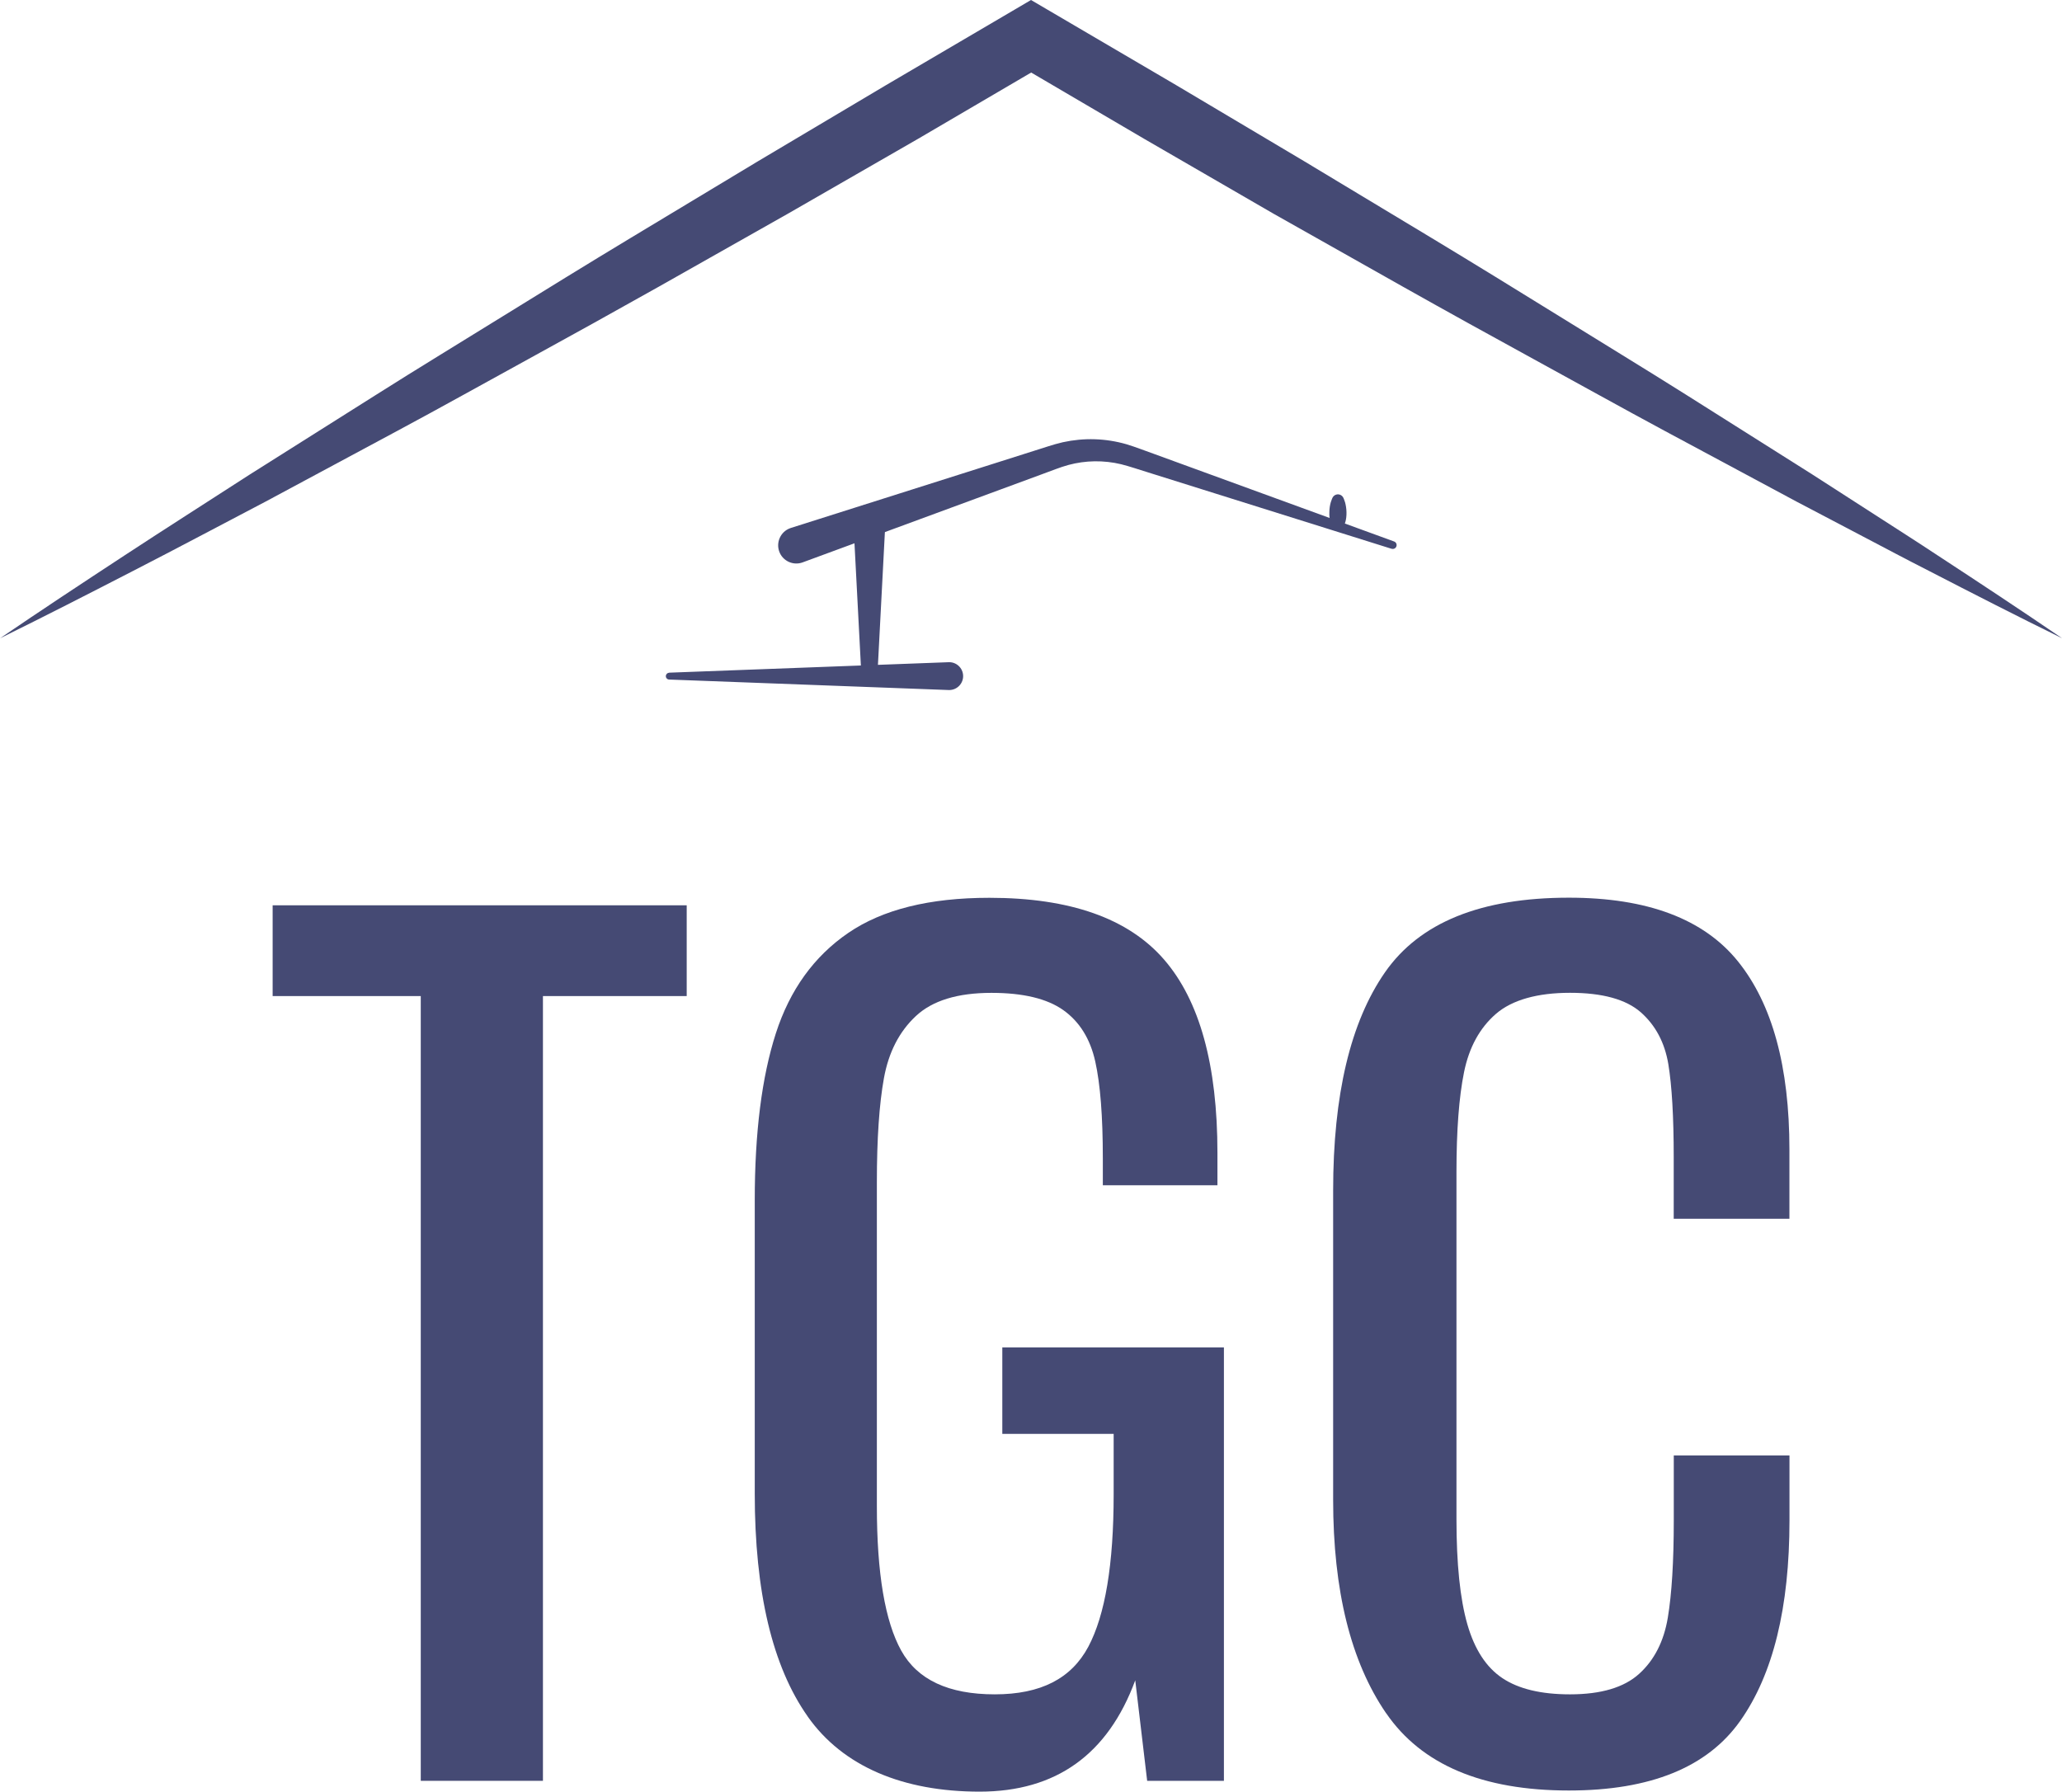
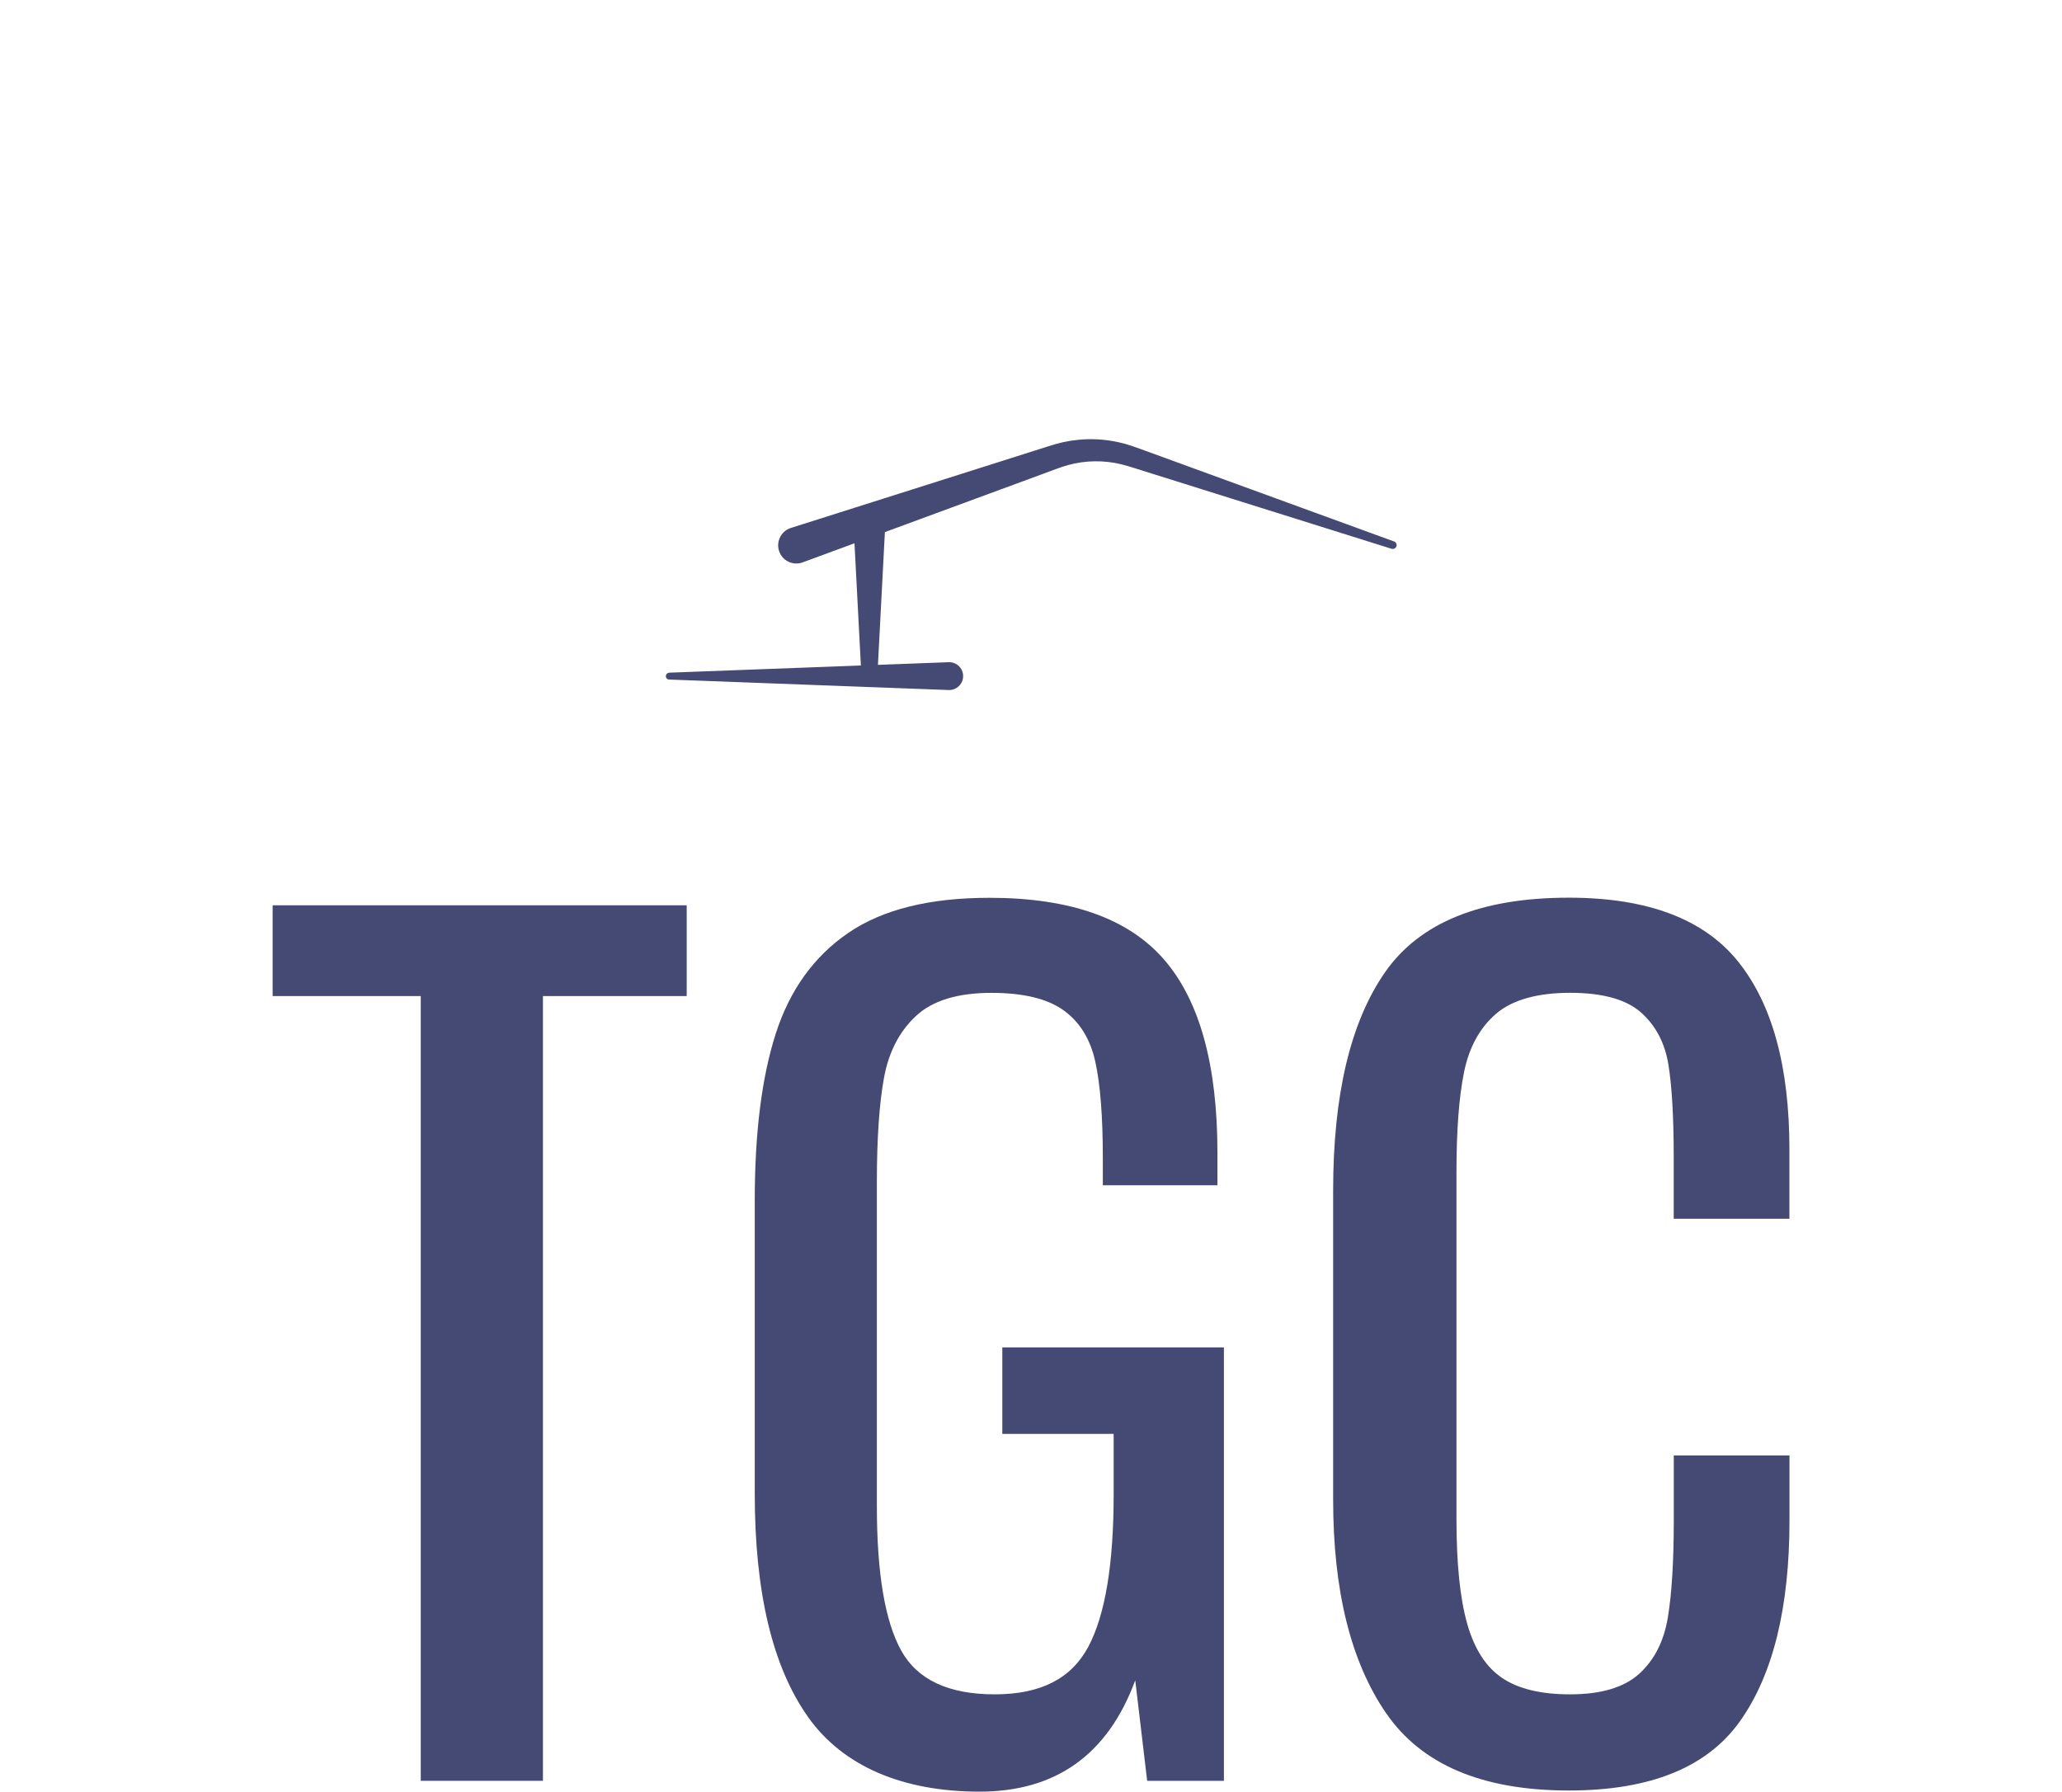
<svg xmlns="http://www.w3.org/2000/svg" id="Layer_1" viewBox="0 0 360 312.85">
  <defs>
    <style>.cls-1{fill:#454a74;}</style>
  </defs>
  <path class="cls-1" d="m73.46,173.93h-25.86v-15.85h72.29v15.85h-25.1v137.03h-21.33v-137.03Z" />
  <path class="cls-1" d="m141.02,299.73c-6.17-8.74-9.25-21.73-9.25-38.97v-51.15c0-11.83,1.23-21.55,3.68-29.16,2.45-7.61,6.67-13.46,12.65-17.55,5.98-4.09,14.18-6.13,24.63-6.13,14.09,0,24.25,3.59,30.48,10.76,6.23,7.17,9.34,18.43,9.34,33.78v5.66h-20.01v-4.72c0-7.3-.44-12.93-1.32-16.89-.88-3.96-2.74-6.95-5.57-8.97-2.83-2.01-7.02-3.02-12.55-3.02-5.92,0-10.32,1.35-13.21,4.06-2.9,2.71-4.75,6.32-5.57,10.85-.82,4.53-1.23,10.57-1.23,18.12v56.62c0,11.7,1.42,20.1,4.25,25.2,2.83,5.1,8.27,7.64,16.33,7.64s13.37-2.77,16.33-8.3c2.95-5.54,4.43-14.41,4.43-26.61v-10.57h-19.44v-15.1h38.69v75.68h-13.4l-2.08-17.55c-4.78,12.96-13.84,19.44-27.18,19.44s-23.85-4.37-30.01-13.12Z" />
  <path class="cls-1" d="m242,299.16c-6.17-8.99-9.25-21.42-9.25-37.28v-53.98c0-16.73,3.02-29.44,9.06-38.13,6.04-8.68,16.73-13.02,32.09-13.02,13.71,0,23.56,3.71,29.54,11.14,5.98,7.43,8.97,18.37,8.97,32.84v12.08h-20.2v-10.76c0-7.05-.32-12.46-.94-16.23-.63-3.77-2.24-6.79-4.81-9.06-2.58-2.26-6.7-3.4-12.36-3.4s-10.1,1.23-12.93,3.68-4.69,5.85-5.57,10.19c-.88,4.34-1.32,10.16-1.32,17.46v60.59c0,7.8.63,13.9,1.89,18.31,1.26,4.41,3.3,7.55,6.13,9.44,2.83,1.89,6.76,2.83,11.8,2.83,5.41,0,9.44-1.19,12.08-3.59,2.64-2.39,4.31-5.66,5-9.81.69-4.15,1.04-9.81,1.04-16.99v-11.33h20.2v11.33c0,15.23-2.86,26.89-8.59,35.01-5.73,8.12-15.7,12.17-29.92,12.17-15.1,0-25.73-4.5-31.9-13.49Z" />
-   <path class="cls-1" d="m0,111.46c7.19-4.91,14.45-9.69,21.72-14.46,7.27-4.77,14.6-9.43,21.9-14.15l22.04-13.91c7.34-4.65,14.77-9.15,22.15-13.73,7.39-4.57,14.78-9.13,22.21-13.61l22.31-13.44,22.39-13.31,22.46-13.19,2.82-1.66,2.83,1.66,22.47,13.18,22.39,13.31,22.31,13.44c7.43,4.49,14.83,9.04,22.21,13.61,7.38,4.58,14.8,9.09,22.15,13.72l22.04,13.92,10.96,7.06c3.65,2.36,7.32,4.69,10.94,7.09,7.27,4.76,14.53,9.55,21.72,14.46-7.81-3.83-15.55-7.79-23.28-11.78-3.88-1.97-7.71-4.01-11.56-6.03l-11.54-6.06-22.96-12.32c-7.65-4.11-15.23-8.35-22.85-12.51-7.62-4.17-15.22-8.37-22.79-12.63l-22.69-12.8-22.61-13.09-22.53-13.22h5.65l-22.54,13.21-22.61,13.01-22.69,12.83c-7.57,4.26-15.17,8.47-22.79,12.65-7.62,4.17-15.19,8.42-22.85,12.52l-22.96,12.33c-7.7,4.03-15.37,8.12-23.1,12.09-7.73,3.98-15.47,7.95-23.28,11.79Z" />
  <path class="cls-1" d="m154.59,91.01l-1.38,26.38c-.04.79-.71,1.39-1.5,1.35-.73-.04-1.31-.63-1.35-1.35l-1.38-26.38c-.08-1.55,1.11-2.87,2.66-2.95,1.55-.08,2.87,1.11,2.95,2.66,0,.1,0,.2,0,.29Z" />
-   <path class="cls-1" d="m242.96,95.83s-6.53-2.05-16.32-5.12c-4.9-1.54-10.61-3.33-16.73-5.25-3.06-.96-6.22-1.95-9.43-2.96-1.61-.49-3.24-1.06-4.76-1.44-1.49-.36-3.06-.53-4.61-.51-1.55.02-3.09.24-4.58.64-1.42.38-3.03,1.05-4.62,1.62-3.16,1.16-6.27,2.31-9.28,3.42-6.02,2.22-11.63,4.29-16.45,6.06-9.63,3.55-16.05,5.91-16.05,5.91-1.65.61-3.48-.24-4.08-1.88s.24-3.48,1.88-4.08c.04-.02.1-.03.14-.05,0,0,6.52-2.07,16.3-5.17,4.89-1.55,10.6-3.36,16.71-5.3,3.06-.97,6.22-1.97,9.42-2.99.8-.25,1.61-.51,2.42-.77.77-.25,1.75-.54,2.64-.74,1.83-.4,3.71-.58,5.58-.52,1.87.06,3.71.35,5.52.87,1.76.53,3.31,1.17,4.9,1.72,3.16,1.15,6.28,2.29,9.29,3.39,6.03,2.2,11.65,4.25,16.47,6.01,9.64,3.52,16.07,5.86,16.07,5.86.35.13.53.51.4.86-.12.34-.49.52-.83.41Z" />
-   <path class="cls-1" d="m232.63,91.95s-.2-.31-.34-.79c-.15-.47-.23-1.1-.2-1.73,0-.63.11-1.26.25-1.73.14-.47.3-.79.3-.79.26-.52.89-.74,1.41-.48.22.11.38.28.48.48,0,0,.15.31.3.79.13.47.24,1.1.25,1.73.02.63-.06,1.26-.2,1.73-.14.47-.34.79-.34.79-.34.52-1.03.67-1.55.34-.14-.09-.25-.21-.34-.34Z" />
+   <path class="cls-1" d="m242.96,95.83s-6.53-2.05-16.32-5.12c-4.9-1.54-10.61-3.33-16.73-5.25-3.06-.96-6.22-1.95-9.43-2.96-1.61-.49-3.24-1.06-4.76-1.44-1.49-.36-3.06-.53-4.61-.51-1.55.02-3.09.24-4.58.64-1.42.38-3.03,1.05-4.62,1.62-3.16,1.16-6.27,2.31-9.28,3.42-6.02,2.22-11.63,4.29-16.45,6.06-9.63,3.55-16.05,5.91-16.05,5.91-1.65.61-3.48-.24-4.08-1.88s.24-3.48,1.88-4.08c.04-.02.1-.03.14-.05,0,0,6.52-2.07,16.3-5.17,4.89-1.55,10.6-3.36,16.71-5.3,3.06-.97,6.22-1.97,9.42-2.99.8-.25,1.61-.51,2.42-.77.77-.25,1.75-.54,2.64-.74,1.83-.4,3.71-.58,5.58-.52,1.87.06,3.71.35,5.52.87,1.76.53,3.31,1.17,4.9,1.72,3.16,1.15,6.28,2.29,9.29,3.39,6.03,2.2,11.65,4.25,16.47,6.01,9.64,3.52,16.07,5.86,16.07,5.86.35.13.53.51.4.86-.12.34-.49.52-.83.41" />
  <path class="cls-1" d="m116.82,117.46l48.81-1.83c1.34-.05,2.47,1,2.52,2.34s-1,2.47-2.34,2.52c-.06,0-.12,0-.18,0l-48.81-1.83c-.33-.01-.59-.29-.57-.62.01-.31.27-.56.57-.57Z" />
</svg>